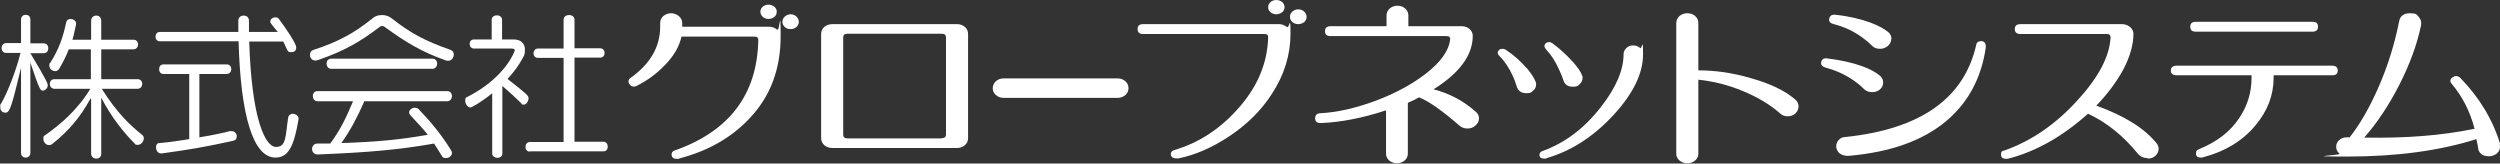
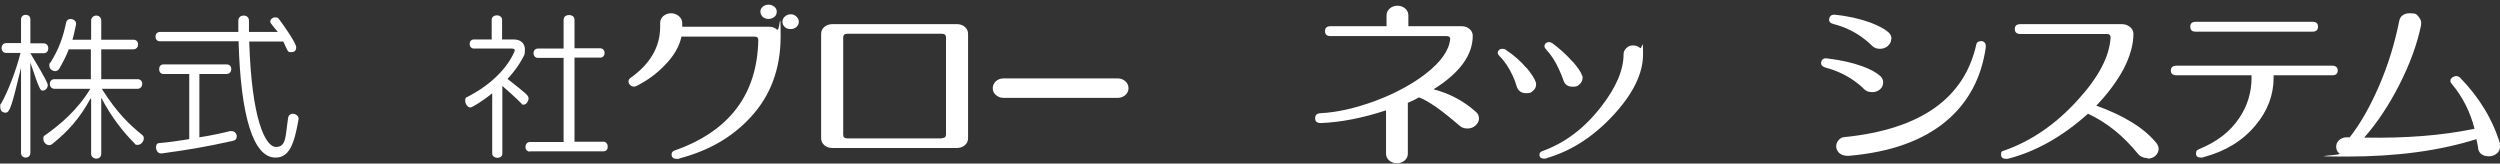
<svg xmlns="http://www.w3.org/2000/svg" version="1.1" viewBox="0 0 963 63">
  <rect x="0" y="0" width="963" height="63" fill="#333333" stroke="none" />
  <defs>
    <style>
      .cls-1 {
        fill: #fff;
      }
    </style>
  </defs>
  <g>
    <g id="_レイヤー_2">
      <g>
        <g>
          <path class="cls-1" d="M298.3,2.6c-.6-.5-1.4-.8-2.3-.8s-1.6.3-2.2.8c-.6.5-.9,1.2-.9,1.9s.3,1.4.9,2c.6.5,1.4.8,2.2.8s1.7-.3,2.3-.8c.6-.5.9-1.2.9-2s-.3-1.4-.9-1.9ZM299.3,11.4c-.8-.7-1.8-1.1-3-1.1h-33.5v-1.4c0-1-.4-1.9-1.3-2.7-.9-.7-1.9-1.1-3-1.1s-2.2.4-3,1.1c-.8.7-1.2,1.6-1.2,2.7v1.4c0,7.7-3.8,14.3-11.4,19.7-.6.4-.8.8-.8,1.4s.2.8.5,1.2c.8.9,1.8,1,3,.3,3.9-2,7.3-4.5,10.3-7.6,3.6-3.6,5.8-7.4,6.6-11.2h28.1c1,0,1.5.4,1.5,1.3-.4,21-11.2,35.2-32.3,42.6-.8.3-1.1.8-1.1,1.5,0,1.1.7,1.7,2,1.7s.7,0,1.1-.2c11.4-3,20.4-8.3,27.3-15.8,7.8-8.4,11.6-18.8,11.6-31.2s-.4-1.9-1.2-2.6ZM306.8,6.4c-.6-.6-1.4-.9-2.2-.9s-1.7.3-2.3.9c-.6.5-.9,1.2-.9,2s.3,1.4.9,2c.6.6,1.4.8,2.3.8s1.6-.3,2.2-.8c.6-.6.9-1.2.9-2s-.3-1.4-.9-2Z" />
          <path class="cls-1" d="M362.8,53.3h-36.4c-1.1,0-1.6-.5-1.6-1.4V14.4c0-.9.5-1.4,1.6-1.4h36.4c1.1,0,1.6.5,1.6,1.4v37.4c0,.9-.5,1.4-1.6,1.4ZM372.9,13.1c0-1.1-.4-2-1.2-2.7-.8-.7-1.8-1.1-3-1.1h-48.1c-1.2,0-2.3.4-3.1,1.1-.8.7-1.2,1.6-1.2,2.7v40.1c0,1.1.4,2,1.2,2.7.8.7,1.8,1.1,3.1,1.1h48.1c1.2,0,2.2-.4,3-1.1.8-.7,1.2-1.6,1.2-2.7V13.1Z" />
          <path class="cls-1" d="M434.7,34c0,1-.4,1.9-1.2,2.6-.8.7-1.8,1.1-3,1.1h-43.9c-1.2,0-2.2-.4-3-1.1-.8-.7-1.2-1.6-1.2-2.6s.4-1.9,1.2-2.7c.8-.7,1.8-1.1,3-1.1h43.9c1.2,0,2.2.4,3,1.1.8.7,1.2,1.6,1.2,2.7Z" />
-           <path class="cls-1" d="M493.9.8c-.6-.5-1.4-.8-2.3-.8s-1.6.3-2.2.8c-.6.5-.9,1.2-.9,2s.3,1.4.9,1.9c.6.5,1.4.8,2.2.8s1.7-.3,2.3-.8c.6-.5.9-1.2.9-1.9s-.3-1.5-.9-2ZM495.7,10.4c-.9-.7-1.9-1.1-3-1.1h-52.4c-1.5,0-2.1.7-2.1,1.9s.7,1.9,2.1,1.9h46.8c1,0,1.4.4,1.4,1.3-.3,10.2-4.3,19.5-12.1,28-7,7.7-15.1,12.8-24.1,15.4-.9.3-1.3.8-1.3,1.5,0,1.1.7,1.7,2.2,1.7s.5,0,.8,0c6.4-1.3,12.8-4.1,19.2-8.3,7-4.6,12.6-10.1,16.7-16.5,4.8-7.3,7.2-15.1,7.2-23.2s-.4-1.9-1.3-2.6ZM502.4,4.5c-.6-.6-1.4-.9-2.3-.9s-1.7.3-2.3.9c-.6.5-.9,1.2-.9,2s.3,1.4.9,2c.6.5,1.4.8,2.3.8s1.6-.3,2.3-.8c.6-.6.9-1.2.9-2s-.3-1.4-.9-2Z" />
          <path class="cls-1" d="M568.3,48.4c-.9.8-1.9,1.1-3.1,1.1s-2.2-.4-3-1.1c-6.7-5.8-11.9-9.5-15.6-10.9-1.4.8-2.8,1.5-4.3,2.1v19.6c0,1-.4,1.9-1.2,2.6-.8.7-1.9,1.1-3,1.1s-2.2-.4-3-1.1c-.8-.7-1.2-1.6-1.2-2.6v-16.7c-9.1,3-17.5,4.6-25.1,4.9-1.4,0-2.2-.5-2.2-1.8,0-1.3.6-1.9,2.1-2,6.3-.3,13.3-1.9,21-4.7,7.7-2.9,14.2-6.4,19.5-10.5,5.8-4.5,8.9-8.9,9.4-13.2.1-.9-.4-1.3-1.4-1.3h-44.7c-1.4,0-2.1-.6-2.1-1.9s.7-1.9,2.2-1.9h21.5v-4.2c0-1,.4-1.9,1.2-2.6.8-.7,1.8-1.1,3-1.1s2.2.4,3,1.1c.8.7,1.2,1.6,1.2,2.6v4.2h20.6c1.2,0,2.2.4,3,1.1.8.7,1.2,1.6,1.2,2.6,0,7.4-5,14.3-15.1,20.6,6.1,1.6,11.5,4.4,16.2,8.6.9.7,1.3,1.6,1.3,2.6s-.4,1.9-1.3,2.7Z" />
          <path class="cls-1" d="M605.7,23.7c-2.2-2.5-4.8-4.9-7.8-7.1-.4-.2-.8-.4-1.2-.4s-1.1.2-1.4.6c-.6.7-.5,1.4.3,2.3,1.9,2,3.6,4.6,5,7.8.6,1.3,1.2,2.7,1.7,4.2.5,1.5,1.7,2.3,3.5,2.3s1.9-.3,2.7-1c.7-.6,1.1-1.4,1.1-2.4s0-.6-.2-.9c-.4-1.4-1.7-3.2-3.7-5.5ZM588,26.2c-2.2-2.6-4.9-5-8.1-7.1-.3-.2-.7-.3-1.2-.3s-1.1.2-1.4.6c-.6.7-.5,1.5.4,2.3,2,2,3.7,4.6,5.1,7.7.6,1.3,1.1,2.7,1.5,4.1.6,1.6,1.8,2.4,3.6,2.4s1.9-.3,2.7-1c.7-.6,1.1-1.4,1.1-2.3s0-.6-.1-.9c-.5-1.5-1.7-3.3-3.5-5.5ZM631.8,18.5c-.7-.6-1.6-1-2.7-1s-1.9.3-2.6,1c-.7.7-1.1,1.4-1.1,2.4,0,6.1-2.9,12.9-8.8,20.4-6.3,8.1-13.8,13.8-22.5,16.9-.7.3-1.1.7-1.1,1.4,0,1,.6,1.5,1.8,1.5s.6,0,1-.2c9.6-2.8,18.2-8.4,25.9-16.8,7.5-8.2,11.2-15.9,11.2-23.2s-.4-1.7-1.1-2.4Z" />
-           <path class="cls-1" d="M691.6,43.7c-.8.7-1.8,1.1-3,1.1s-2.2-.4-3-1.2c-3.9-3.4-8.6-6.2-14.2-8.5-5.7-2.4-11.4-3.8-17.2-4.4v28.5c0,1-.4,1.9-1.2,2.6-.8.7-1.8,1.1-3,1.1s-2.3-.4-3.1-1.1c-.8-.7-1.2-1.6-1.2-2.6V8.9c0-1,.4-1.9,1.2-2.7.8-.7,1.9-1.1,3.1-1.1s2.2.4,3,1.1c.8.7,1.2,1.6,1.2,2.7v18.2c6.7,0,13.4,1,20.2,3,7.5,2.1,13.2,4.8,17.2,8.3.8.7,1.2,1.6,1.2,2.6s-.4,1.9-1.2,2.7Z" />
          <path class="cls-1" d="M725.4,31.8c0-1-.4-1.9-1.2-2.6-1.5-1.3-3.8-2.6-6.9-3.7-3.9-1.4-8.4-2.4-13.5-3-1.4-.2-2.1.4-2.3,1.6-.1,1,.5,1.6,1.9,2,3.8,1,7.5,2.7,10.8,5,1.5,1.1,2.8,2.1,3.9,3.3.9.8,1.9,1.1,3.1,1.1s2.2-.4,3-1.1c.8-.7,1.2-1.6,1.2-2.7ZM728.6,15c0-1-.4-1.9-1.2-2.6-1.5-1.3-3.8-2.5-6.9-3.7-3.9-1.4-8.4-2.5-13.5-3-1.4-.2-2.2.4-2.4,1.6-.2,1,.5,1.7,1.8,2,3.9,1,7.6,2.7,10.9,5.1,1.4,1,2.7,2.1,3.9,3.3.8.8,1.8,1.1,3,1.1s2.2-.4,3-1.1c.8-.7,1.3-1.6,1.3-2.7ZM762.9,15.9c-.9,0-1.4.4-1.6,1.1-4.6,20.9-21.5,32.8-50.7,35.8-1,0-1.8.5-2.4,1.2-.6.7-.9,1.5-.9,2.4s.5,2.1,1.5,2.8c1,.7,2.2.9,3.6.8,15.8-1.4,28.2-5.8,37.2-13.3,8.5-7.1,13.6-16.6,15.3-28.3.2-1.7-.5-2.6-2-2.6Z" />
          <path class="cls-1" d="M827.2,60.9c-1.5,0-2.8-.6-3.7-1.7-5.7-7-12.1-12.1-19.2-15.4-9.6,8.6-19.7,14.4-30.3,17.2-.4.1-.8.2-1.1.2-1.4,0-2.1-.5-2.1-1.7s.4-1.3,1.2-1.5c10.3-3.6,19.7-10,28.1-19.2,8.2-8.9,12.5-17,12.9-24.4,0-.8-.4-1.3-1.4-1.3h-33.3c-1.4,0-2.2-.6-2.2-1.9s.7-1.9,2.2-1.9h39.1c1.2,0,2.2.4,3.1,1.1.8.7,1.3,1.6,1.3,2.6,0,4.2-1.3,8.7-3.8,13.6-2.6,4.8-6.1,9.5-10.5,14.1,10.8,3.9,18.6,8.7,23.3,14.6.4.6.7,1.2.7,2,0,1-.4,1.9-1.2,2.7-.8.7-1.8,1.1-3,1.1Z" />
          <path class="cls-1" d="M900.5,27.2c0,1.2-.7,1.8-2.2,1.8h-22.5v.9c0,6.7-2.3,12.8-7,18.4-4.9,5.9-11.6,10-19.9,12.2-.4.2-.7.2-1.1.2-1.3,0-1.9-.5-1.9-1.6s.4-1.3,1.3-1.7c6.8-2.8,11.9-6.7,15.4-12,3.1-4.6,4.7-9.8,4.7-15.5v-.9h-28.9c-1.4,0-2.2-.6-2.2-1.8s.7-1.9,2.2-1.9h59.9c1.4,0,2.2.6,2.2,1.9ZM892.9,10.3c0,1.2-.7,1.9-2.1,1.9h-45c-1.4,0-2.1-.6-2.1-1.9s.7-1.9,2.1-1.9h45c1.4,0,2.1.6,2.1,1.9Z" />
          <path class="cls-1" d="M962.9,55.6c0,.3.1.6.1.9,0,1.1-.4,1.9-1.2,2.6-.8.7-1.9,1.1-3,1.1-2.3,0-3.7-.9-4.2-2.8,0-.7-.3-2-.7-3.8-14.3,4.5-30.8,6.7-49.7,6.7s-2.2-.4-3-1.1c-.9-.7-1.3-1.6-1.3-2.7s.4-1.8,1.1-2.5c.8-.7,1.7-1.1,2.9-1.1h1.2c4.1-5.2,7.9-11.9,11.4-20,3.5-8.1,6-16.4,7.7-24.9.4-1.9,1.8-2.9,4.2-2.9s2.5.5,3.3,1.4c.8.9,1.1,2,.9,3.2-1.5,7.3-4.3,15-8.5,23.2-4,7.8-8.5,14.5-13.4,20.1,15.9.3,30-.8,42.5-3.4-1.7-6.6-4.6-12.3-8.7-17.2-.9-1-.8-1.9.2-2.6.4-.3.9-.5,1.4-.5s1.1.2,1.6.7c7.3,7.5,12.5,16,15.4,25.6Z" />
        </g>
        <path class="cls-1" d="M8.1,26.1c-3.5,14.5-4.3,17.3-5.9,17.3s-2.1-1-2.1-2.3.1-.9.4-1.3c2.7-4.8,5.8-13,7.4-19.4H2.4c-1.2,0-1.8-1-1.8-1.9s.6-1.9,1.8-1.9h5.7V7.5c0-1.2.9-1.8,1.8-1.8s1.8.5,1.8,1.8v9.2h5.1c1.2,0,1.8.9,1.8,1.9s-.5,1.9-1.8,1.9h-5.1c6.7,11.1,6.7,11.9,6.7,12.3,0,1.2-1,2.1-1.9,2.1s-1.2,0-4.8-10.8v34.8c0,1.2-.9,1.8-1.8,1.8s-1.8-.6-1.8-1.8V26.1ZM34.9,37.9c-4.2,7.7-8.7,12.7-14.7,17.5-.4.4-.9.5-1.3.5-1.2,0-2.2-1.2-2.2-2.4s.2-1.1.8-1.5c5.5-3.9,12.2-9.4,17.3-17.8h-13.8c-1.2,0-1.8-.9-1.8-1.9s.6-1.8,1.8-1.8h14v-11.5h-8.5c-1,2.6-2.3,5.1-3.7,7.5-.4.6-.9.9-1.5.9-1.2,0-2.3-.9-2.3-2.1s0-.7.3-1c3.4-5.3,5-10,6.2-15.7.2-.9.9-1.3,1.7-1.3s2.1.6,2.1,1.7,0,.2,0,.4c-.6,2.6-.8,4-1.4,5.9h7.2v-7.3c0-1.3,1-2,2-2s1.9.7,1.9,2v7.3h12.4c1.2,0,1.8.9,1.8,1.8s-.6,1.9-1.8,1.9h-12.4v11.5h14c1.2,0,1.8.9,1.8,1.8s-.6,1.9-1.8,1.9h-13.8c6,9.5,11,14.1,15.6,17.8.4.3.6.8.6,1.3,0,1.2-1.1,2.5-2.3,2.5s-.9-.2-1.3-.6c-4.3-4.3-9-10.2-12.8-17.6v21.6c0,1.3-.9,1.9-1.9,1.9s-2-.7-2-1.9v-21.1Z" />
        <path class="cls-1" d="M72.7,28.5h-9.7c-1.2,0-1.7-.9-1.7-1.9s.6-1.8,1.7-1.8h24.3c1.2,0,1.8.9,1.8,1.8s-.6,1.9-1.8,1.9h-10.5v24.4c5.1-.8,9.5-1.8,11.8-2.4.2,0,.4,0,.6,0,1.2,0,2,1,2,2s-.5,1.6-1.7,1.8c-10.4,2.3-16.9,3.4-27.2,4.8h-.3c-1.2,0-1.9-1.2-1.9-2.3s.4-1.7,1.4-1.7c3.7-.3,7.6-.9,11.4-1.5v-25.1ZM96,15.9c.9,30,6.2,40.7,10.3,40.7s3.6-4.2,4.7-11.3c.2-1,1-1.5,1.8-1.5s2.2.7,2.2,1.8,0,.2,0,.4c-1.7,9.7-3.6,14.7-8.9,14.7-8.5,0-13.4-15.8-14.2-44.8h-30.3c-1.2,0-1.7-.9-1.7-1.8s.6-1.8,1.7-1.8h30.2c0-1.3,0-2.9,0-4.3s1-2,2.1-2,2,.7,2,2v4.3h11.1c-.9-1-1.7-2.1-2.5-3.1-.2-.3-.4-.6-.4-.9,0-.9.9-1.6,1.9-1.6s1.1.2,1.5.7c1.8,2.4,6.6,9.2,6.6,10.8s-1,1.9-2,1.9-1.2-.3-1.5-1c-.6-1-.9-2.1-1.5-3.1h-13.2Z" />
-         <path class="cls-1" d="M171.8,23.3c-9.6-3.4-15.4-7-23.6-12.9-.4-.2-.7-.4-1-.4s-.7.1-1,.4c-7.2,5.5-13.4,9.2-23.9,12.8-.3.1-.6.1-.9.1-1.3,0-2-1.1-2-2.1s.4-1.7,1.4-2c9.5-3.1,15.4-6.3,22.8-12.2,1-.9,2.3-1.2,3.6-1.2s2.5.4,3.6,1.2c7.1,5.6,12.7,8.7,22.7,12.2.9.3,1.3,1,1.3,1.8,0,1.2-.9,2.4-2.1,2.4s-.4,0-.7-.1ZM140.4,38.9c-2.8,6.3-5.1,10.8-8.9,16.2,13.1-.4,22.9-1.3,33.3-3.2-2.1-2.6-4.5-5.1-6.7-7.5-.3-.4-.5-.7-.5-1.1,0-.9,1-1.8,2.1-1.8s1.1.2,1.7.7c4.2,4.4,8.5,9.4,12.3,15.6.2.4.4.7.4,1.1,0,1.2-1.2,2-2.3,2s-1.3-.3-1.7-1c-1-1.7-2-3.2-2.9-4.6-13.7,2.4-25.1,3.4-44.8,4.2h-.1c-1.4,0-2.1-1.1-2.1-2.1s.7-2.1,2-2.1,3.4,0,5,0c4-5.4,6.1-9.9,8.8-16.3h-13.7c-1.2,0-1.8-1-1.8-2s.6-1.9,1.8-1.9h50c1.2,0,1.8,1,1.8,1.9s-.6,2-1.8,2h-31.6ZM127.6,26.5c-1.2,0-1.8-1-1.8-2s.6-1.9,1.8-1.9h39c1.2,0,1.8,1,1.8,1.9s-.6,2-1.8,2h-39Z" />
        <path class="cls-1" d="M189.5,36c-3.8,3.1-7.7,5.4-8.3,5.4-1,0-2-1.3-2-2.6s.3-1.2.9-1.5c14.8-7.6,18.2-17.7,18.2-17.9,0-.4-.3-.7-1.3-.7h-14.5c-1,0-1.6-.9-1.6-1.8s.6-1.7,1.6-1.7h6.9v-7.6c0-1.1,1-1.7,2-1.7s2,.6,2,1.7v7.6h4.5c2.8,0,4.3,1.6,4.3,3.9s-.4,2.3-1.1,3.7c-1.3,2.4-3.2,5-5.6,7.6,7.5,5.9,8.1,6.4,8.1,7.5s-.9,2.4-1.8,2.4-.7-.1-1-.5c-2.3-2.3-5-4.7-7.3-6.7v26.1c0,1.1-1,1.6-1.9,1.6s-2-.6-2-1.6v-23.2ZM204.1,58.4c-1.1,0-1.7-.9-1.7-1.8s.6-1.9,1.7-1.9h13V22.3h-9.9c-1.1,0-1.7-.9-1.7-1.8s.6-1.8,1.7-1.8h9.9V7.6c0-1.2,1-1.8,2.1-1.8s2.1.6,2.1,1.8v11h9.9c1.1,0,1.7.9,1.7,1.8s-.6,1.8-1.7,1.8h-9.9v32.4h11.2c1,0,1.6.9,1.6,1.9s-.6,1.8-1.6,1.8h-28.4Z" />
      </g>
    </g>
  </g>
</svg>